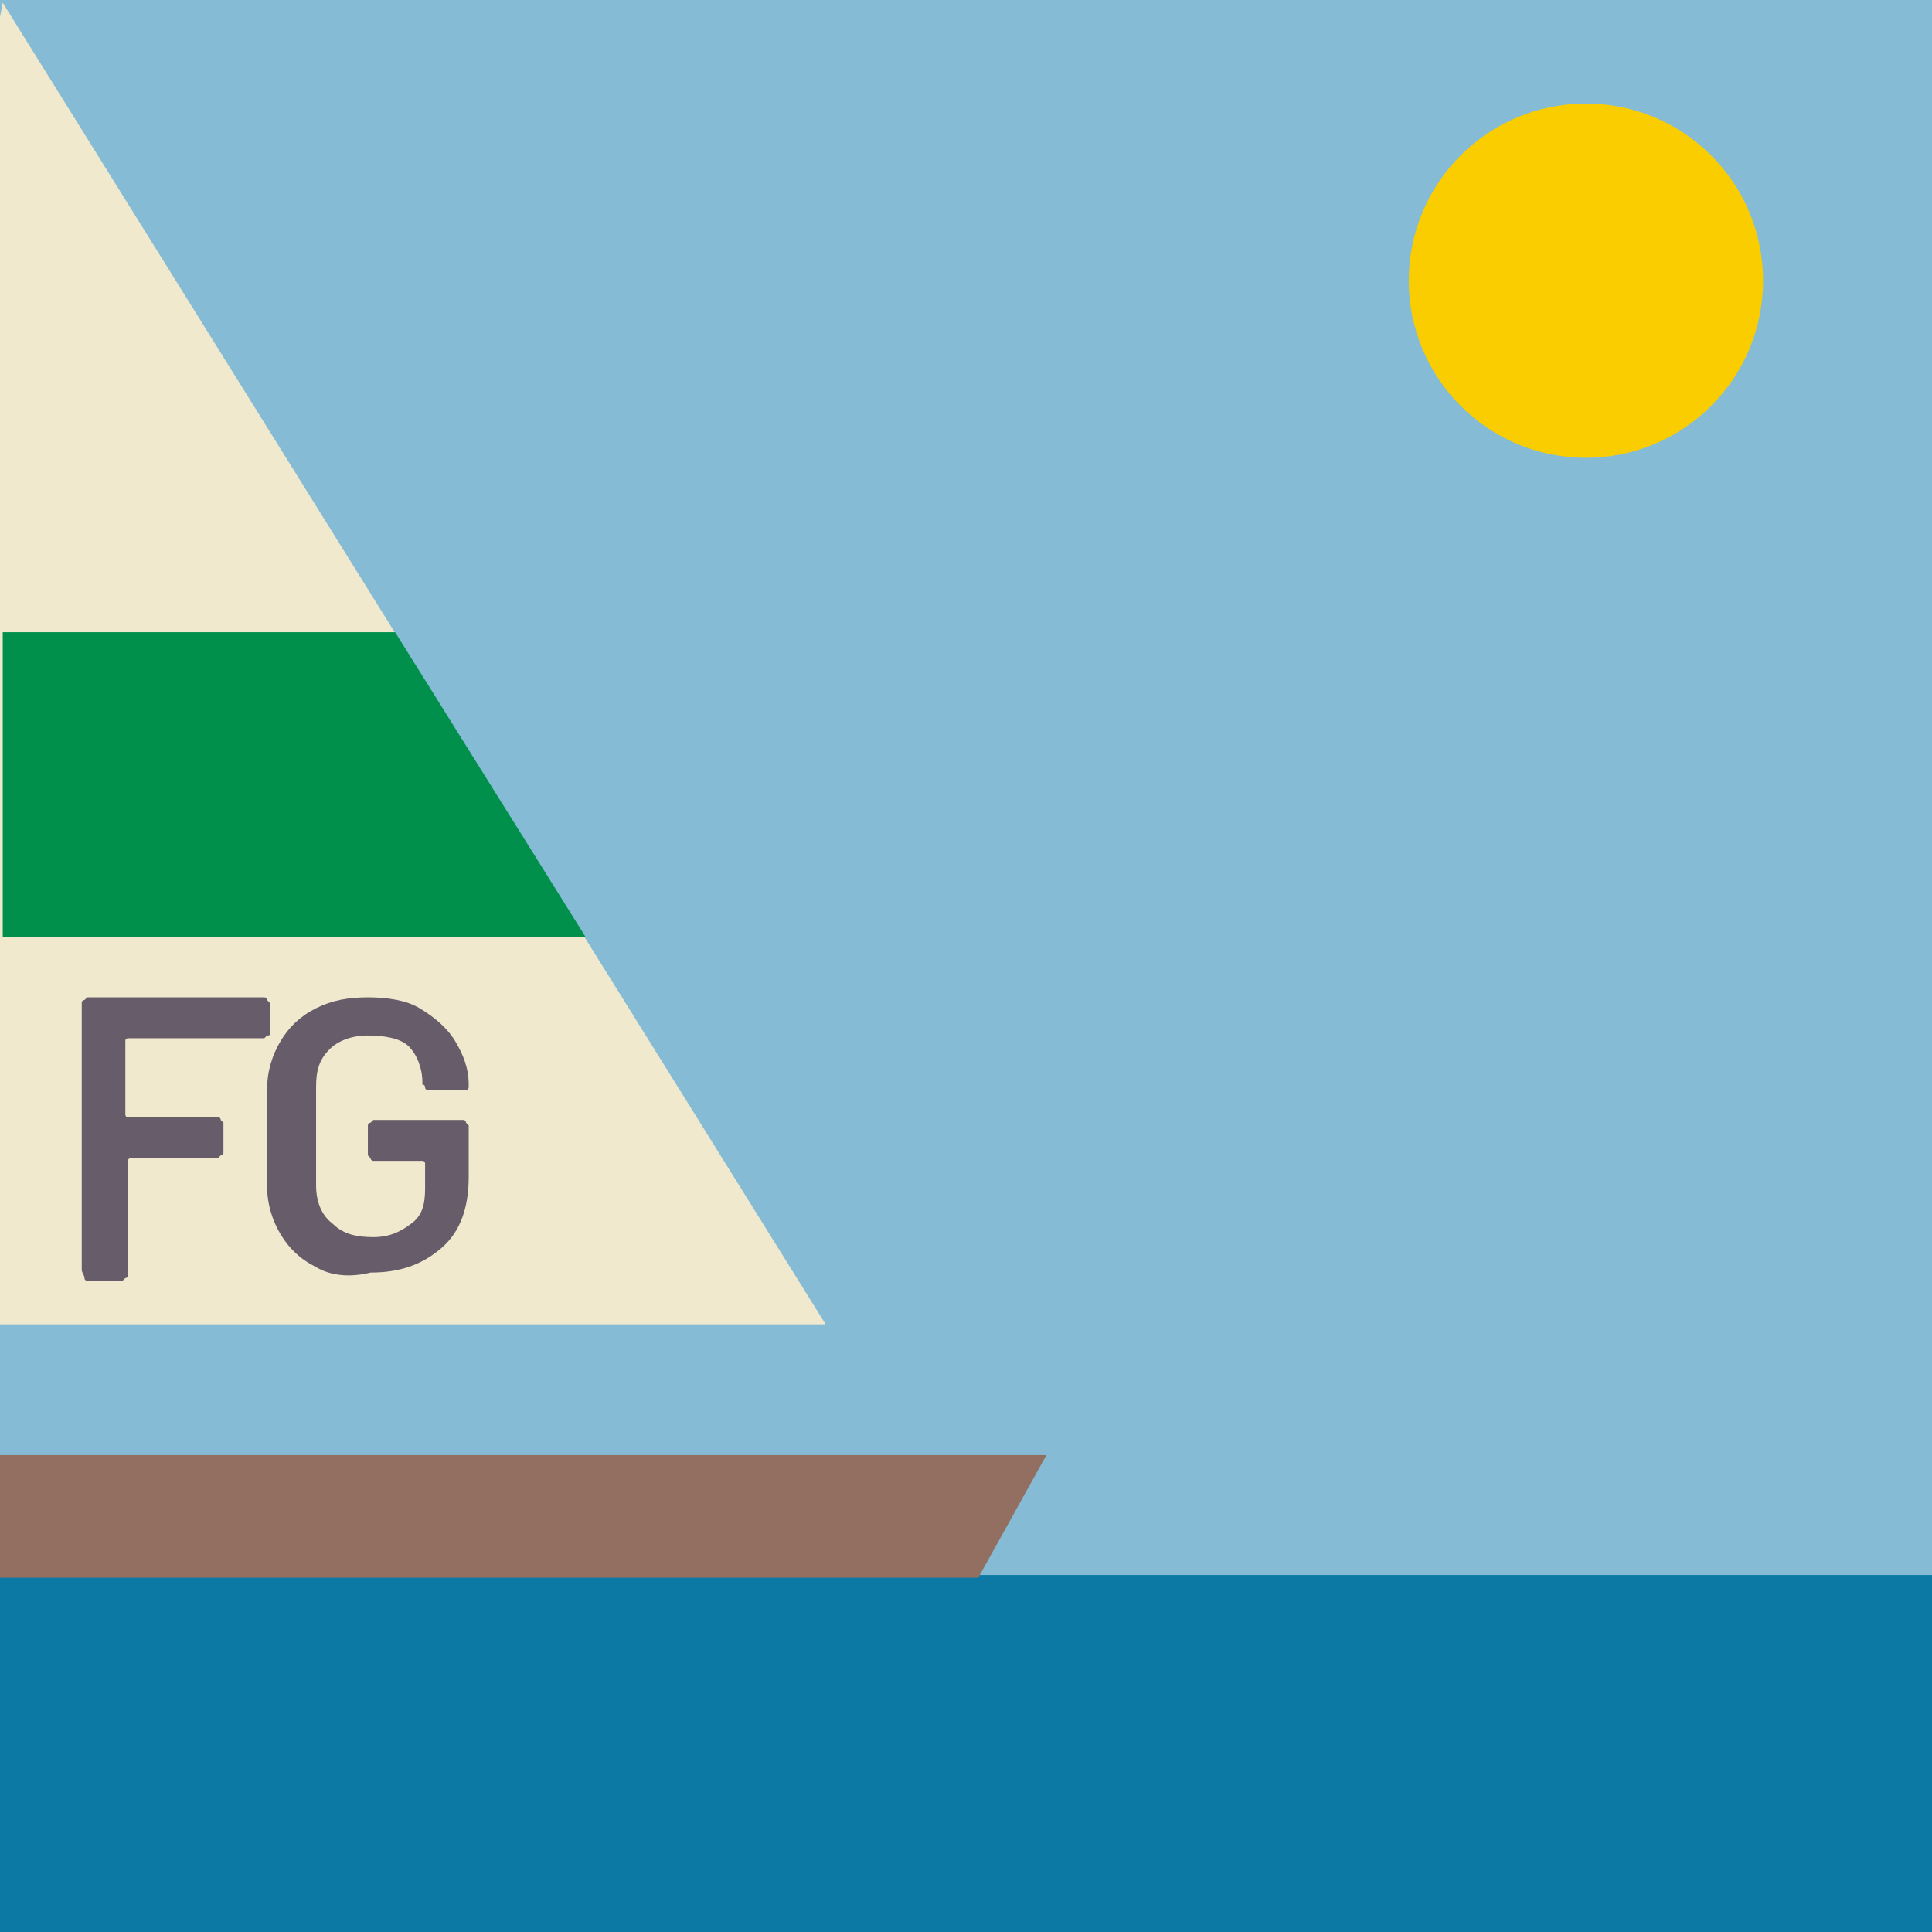
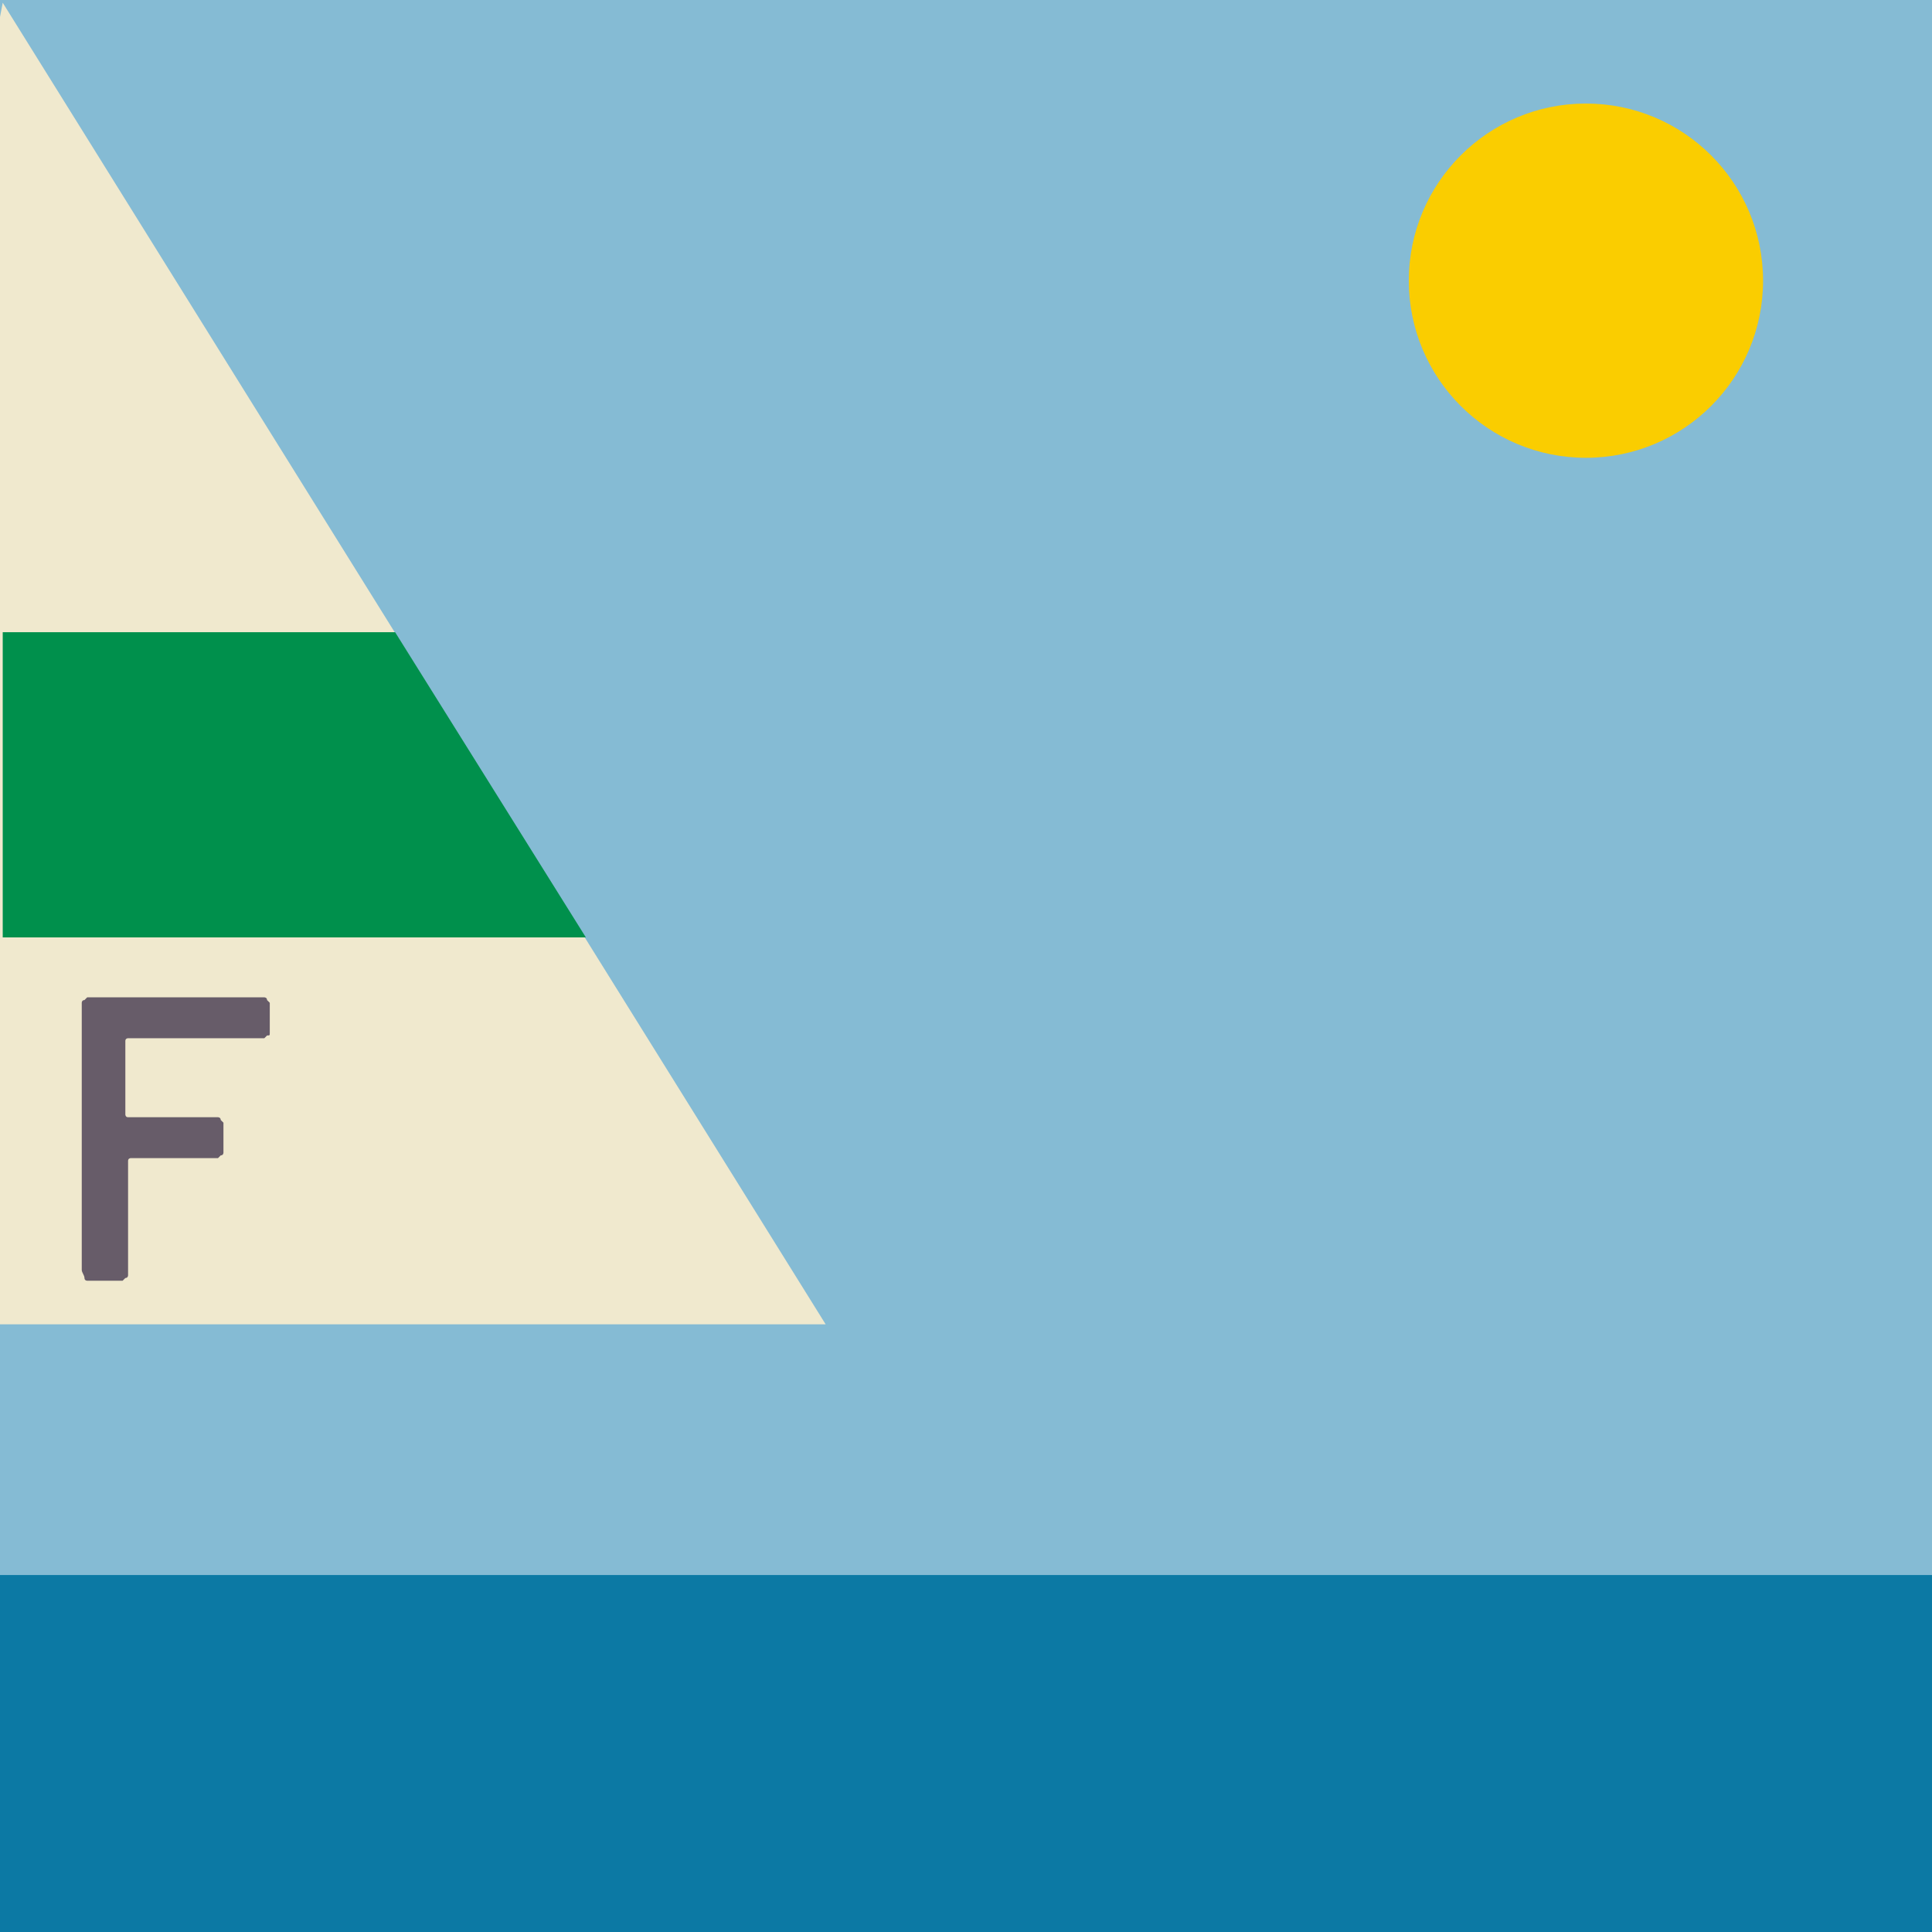
<svg xmlns="http://www.w3.org/2000/svg" xmlns:xlink="http://www.w3.org/1999/xlink" version="1.1" id="Layer_1" x="0px" y="0px" width="80" height="80" viewBox="0 0 70.9 70.9" style="enable-background:new 0 0 70.9 70.9;" xml:space="preserve">
  <style type="text/css">
	.st0{fill:#85BBD4;}
	.st1{fill:#0C79A4;}
	.st2{fill:#FACD00;}
	.st3{clip-path:url(#SVGID_00000178912061496066181960000014921319652119614138_);}
	.st4{fill:#926F60;}
	.st5{fill:#F0E9CE;}
	.st6{fill:#00904C;}
	.st7{fill:#675C69;}
</style>
  <rect class="st0" width="70.9" height="70.9" />
  <rect y="57.8" class="st1" width="70.9" height="13.1" />
  <circle class="st2" cx="58.2" cy="10.3" r="6.5" />
  <g>
    <defs>
      <rect id="SVGID_1_" width="70.9" height="70.9" />
    </defs>
    <clipPath id="SVGID_00000112632462359172740490000007984480083321567150_">
      <use xlink:href="#SVGID_1_" style="overflow:visible;" />
    </clipPath>
    <g id="clnocek" style="clip-path:url(#SVGID_00000112632462359172740490000007984480083321567150_);">
      <g id="subclnocek" class="clnocek">
-         <polygon class="st4" points="-11.9,57.9 35.9,57.9 38.4,53.4 -14.9,53.4   " />
        <polygon class="st5" points="0.1,0.1 30.3,48.6 -9.2,48.6   " />
        <polygon class="st6" points="0.1,34.4 21.5,34.4 14.5,23.2 0.1,23.2   " />
        <path class="st7" d="M9.8,38c0,0-0.1,0.1-0.1,0.1h-5c0,0-0.1,0-0.1,0.1v2.7c0,0,0,0.1,0.1,0.1h3.3c0,0,0.1,0,0.1,0.1    c0,0,0.1,0.1,0.1,0.1v1.1c0,0,0,0.1-0.1,0.1c0,0-0.1,0.1-0.1,0.1H4.8c0,0-0.1,0-0.1,0.1v4.2c0,0,0,0.1-0.1,0.1    c0,0-0.1,0.1-0.1,0.1H3.2c0,0-0.1,0-0.1-0.1S3,46.7,3,46.6v-9.8c0,0,0-0.1,0.1-0.1c0,0,0.1-0.1,0.1-0.1h6.5c0,0,0.1,0,0.1,0.1    c0,0,0.1,0.1,0.1,0.1v1.1C9.9,38,9.9,38,9.8,38z" />
-         <path class="st7" d="M11.6,46.5c-0.6-0.3-1-0.7-1.3-1.2c-0.3-0.5-0.5-1.1-0.5-1.8V40c0-0.7,0.2-1.3,0.5-1.8    c0.3-0.5,0.7-0.9,1.3-1.2c0.6-0.3,1.2-0.4,1.9-0.4c0.7,0,1.4,0.1,1.9,0.4c0.5,0.3,1,0.7,1.3,1.2c0.3,0.5,0.5,1,0.5,1.6v0.1    c0,0,0,0.1-0.1,0.1C17,40,17,40,17,40h-1.3c0,0-0.1,0-0.1-0.1s-0.1-0.1-0.1-0.1v-0.1c0-0.5-0.2-1-0.5-1.3S14.1,38,13.5,38    s-1.1,0.2-1.4,0.5c-0.4,0.4-0.5,0.8-0.5,1.4v3.6c0,0.6,0.2,1.1,0.6,1.4c0.4,0.4,0.9,0.5,1.5,0.5c0.6,0,1-0.2,1.4-0.5    s0.5-0.7,0.5-1.3v-0.9c0,0,0-0.1-0.1-0.1h-1.8c0,0-0.1,0-0.1-0.1c0,0-0.1-0.1-0.1-0.1v-1.1c0,0,0-0.1,0.1-0.1c0,0,0.1-0.1,0.1-0.1    H17c0,0,0.1,0,0.1,0.1c0,0,0.1,0.1,0.1,0.1v1.9c0,1.1-0.3,2-1,2.6c-0.7,0.6-1.5,0.9-2.6,0.9C12.8,46.9,12.1,46.8,11.6,46.5z" />
      </g>
    </g>
  </g>
  <style> 

 	.clnocek {
        transform-origin: 50% 80%;
        animation: moveb 10s infinite ease-in-out;
    }

    @keyframes moveb {
		0% {
            transform: translateX(0%) scale(1);
        }
        50% {
            transform: translateX(-38%) scale(1);
        }
		100% {
            transform: translateX(0%) scale(1);
        }
    }
    
  </style>
</svg>